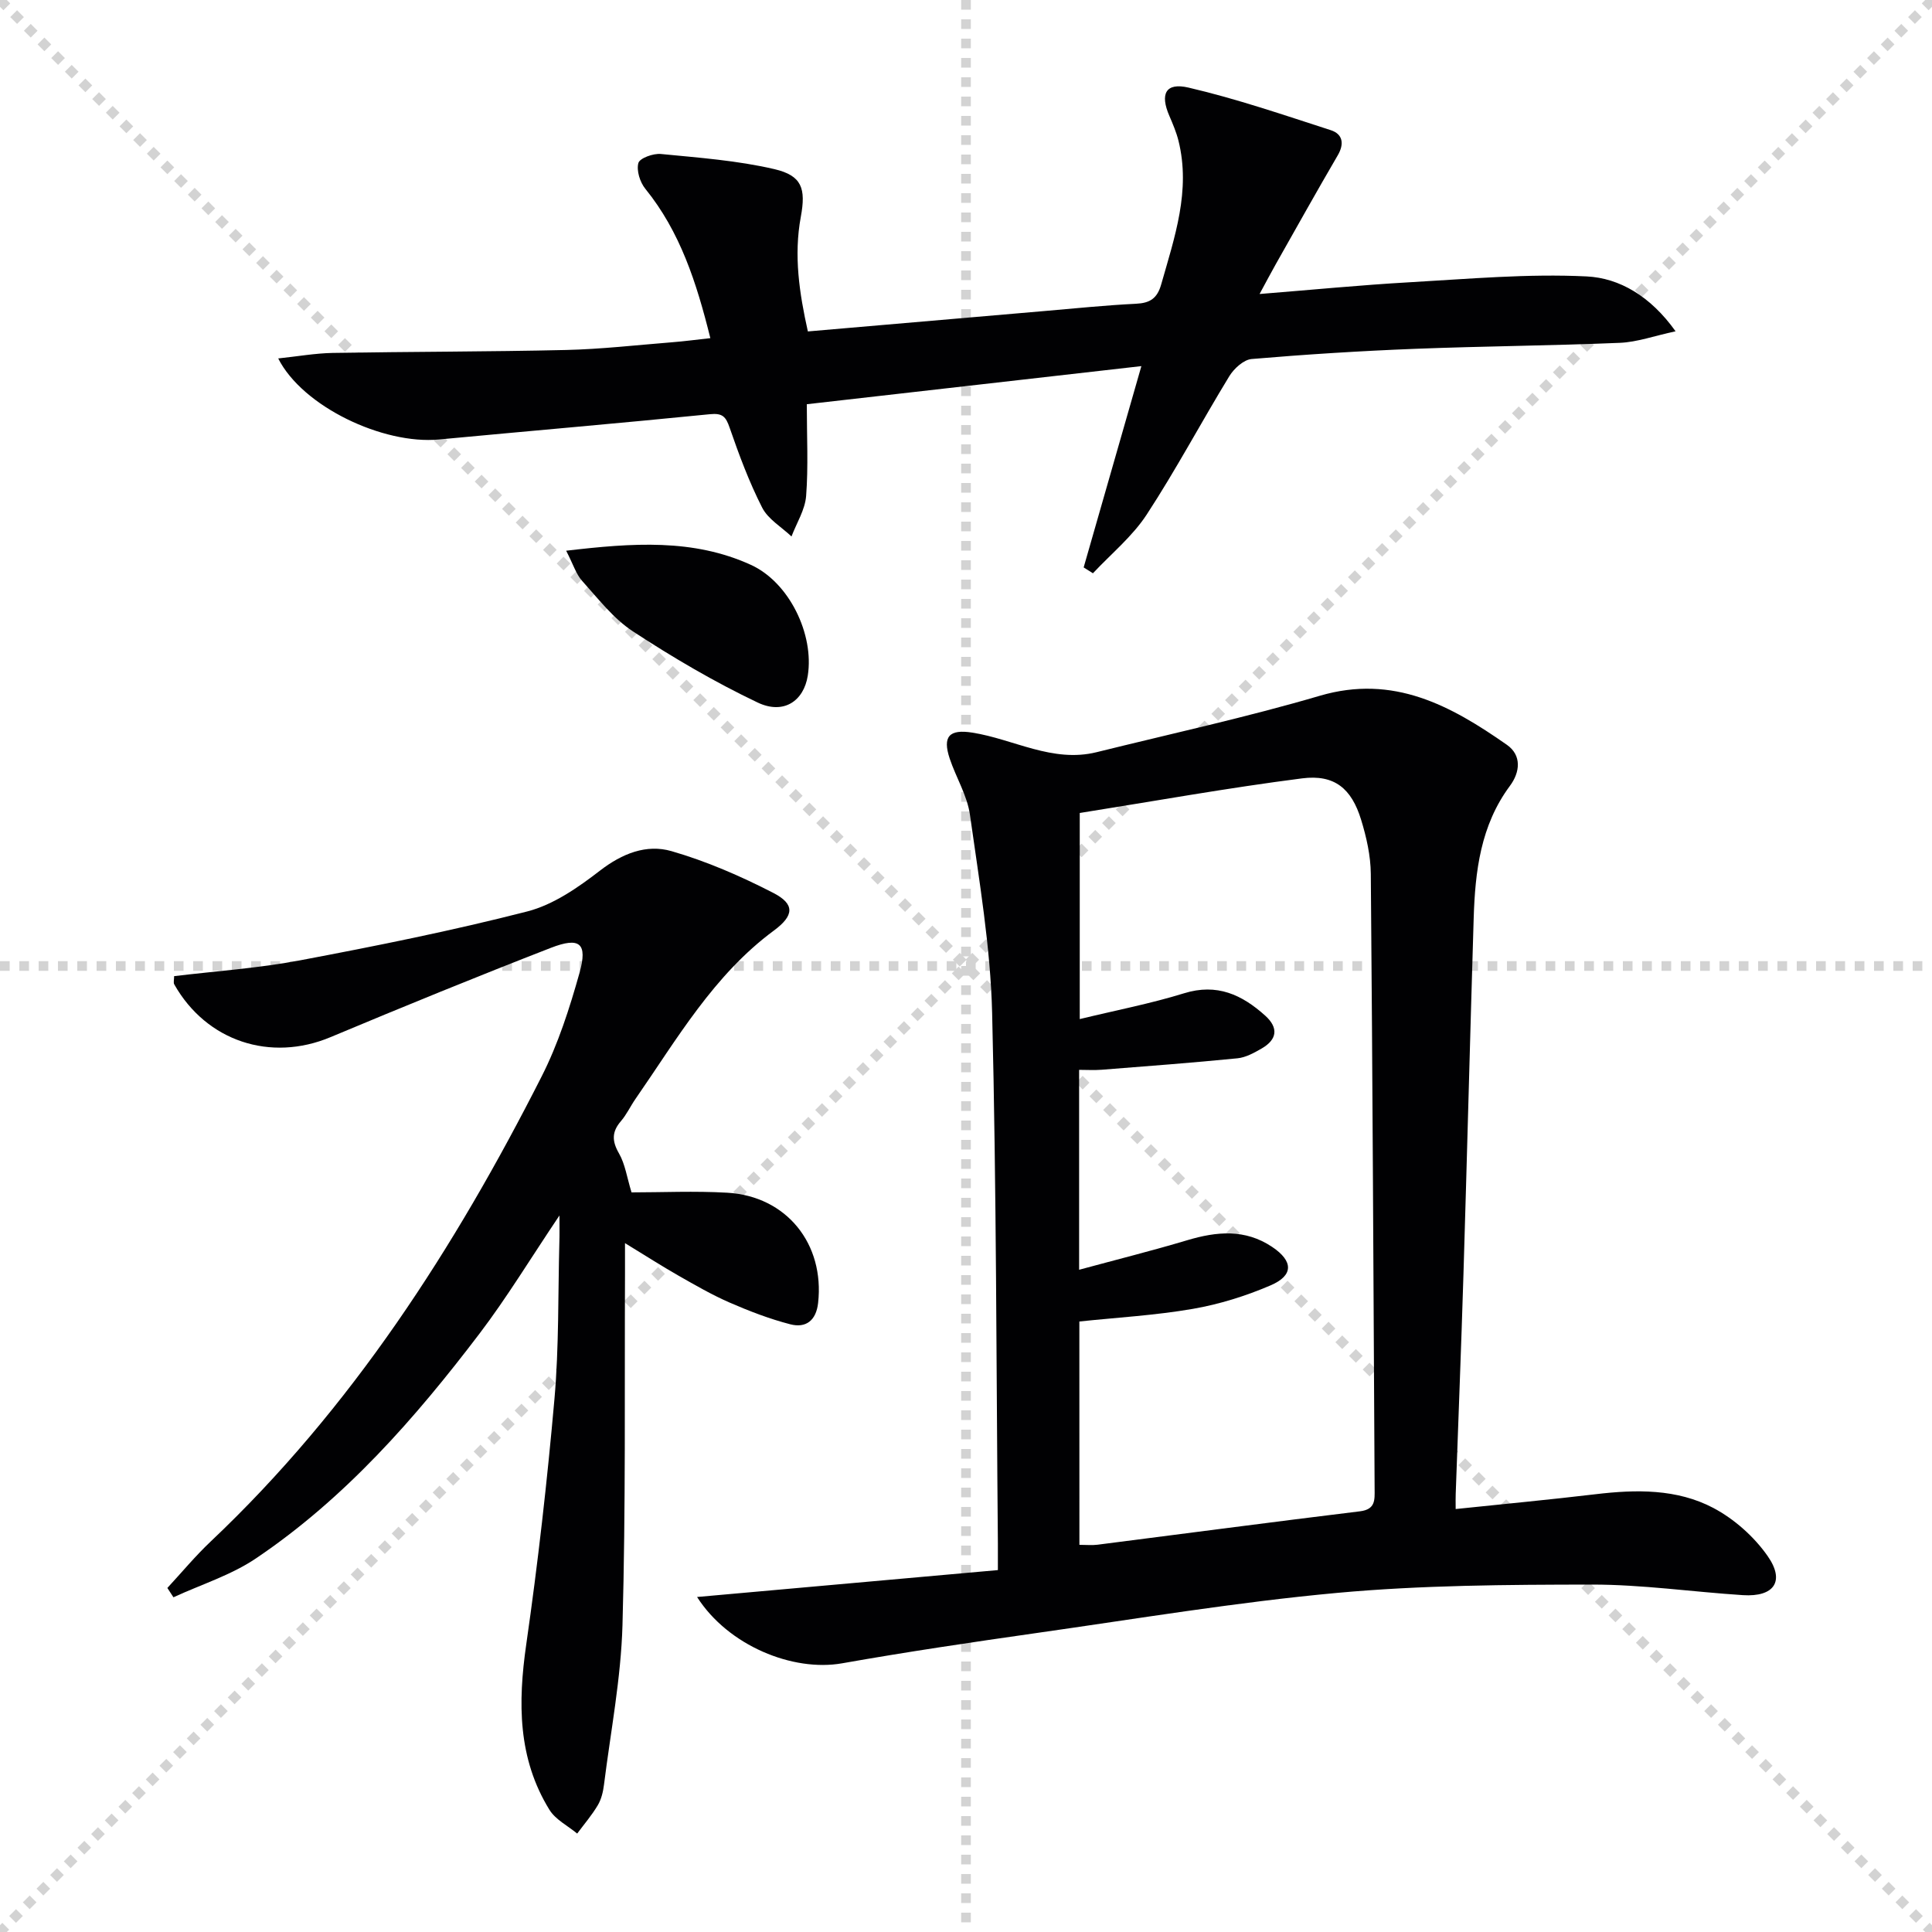
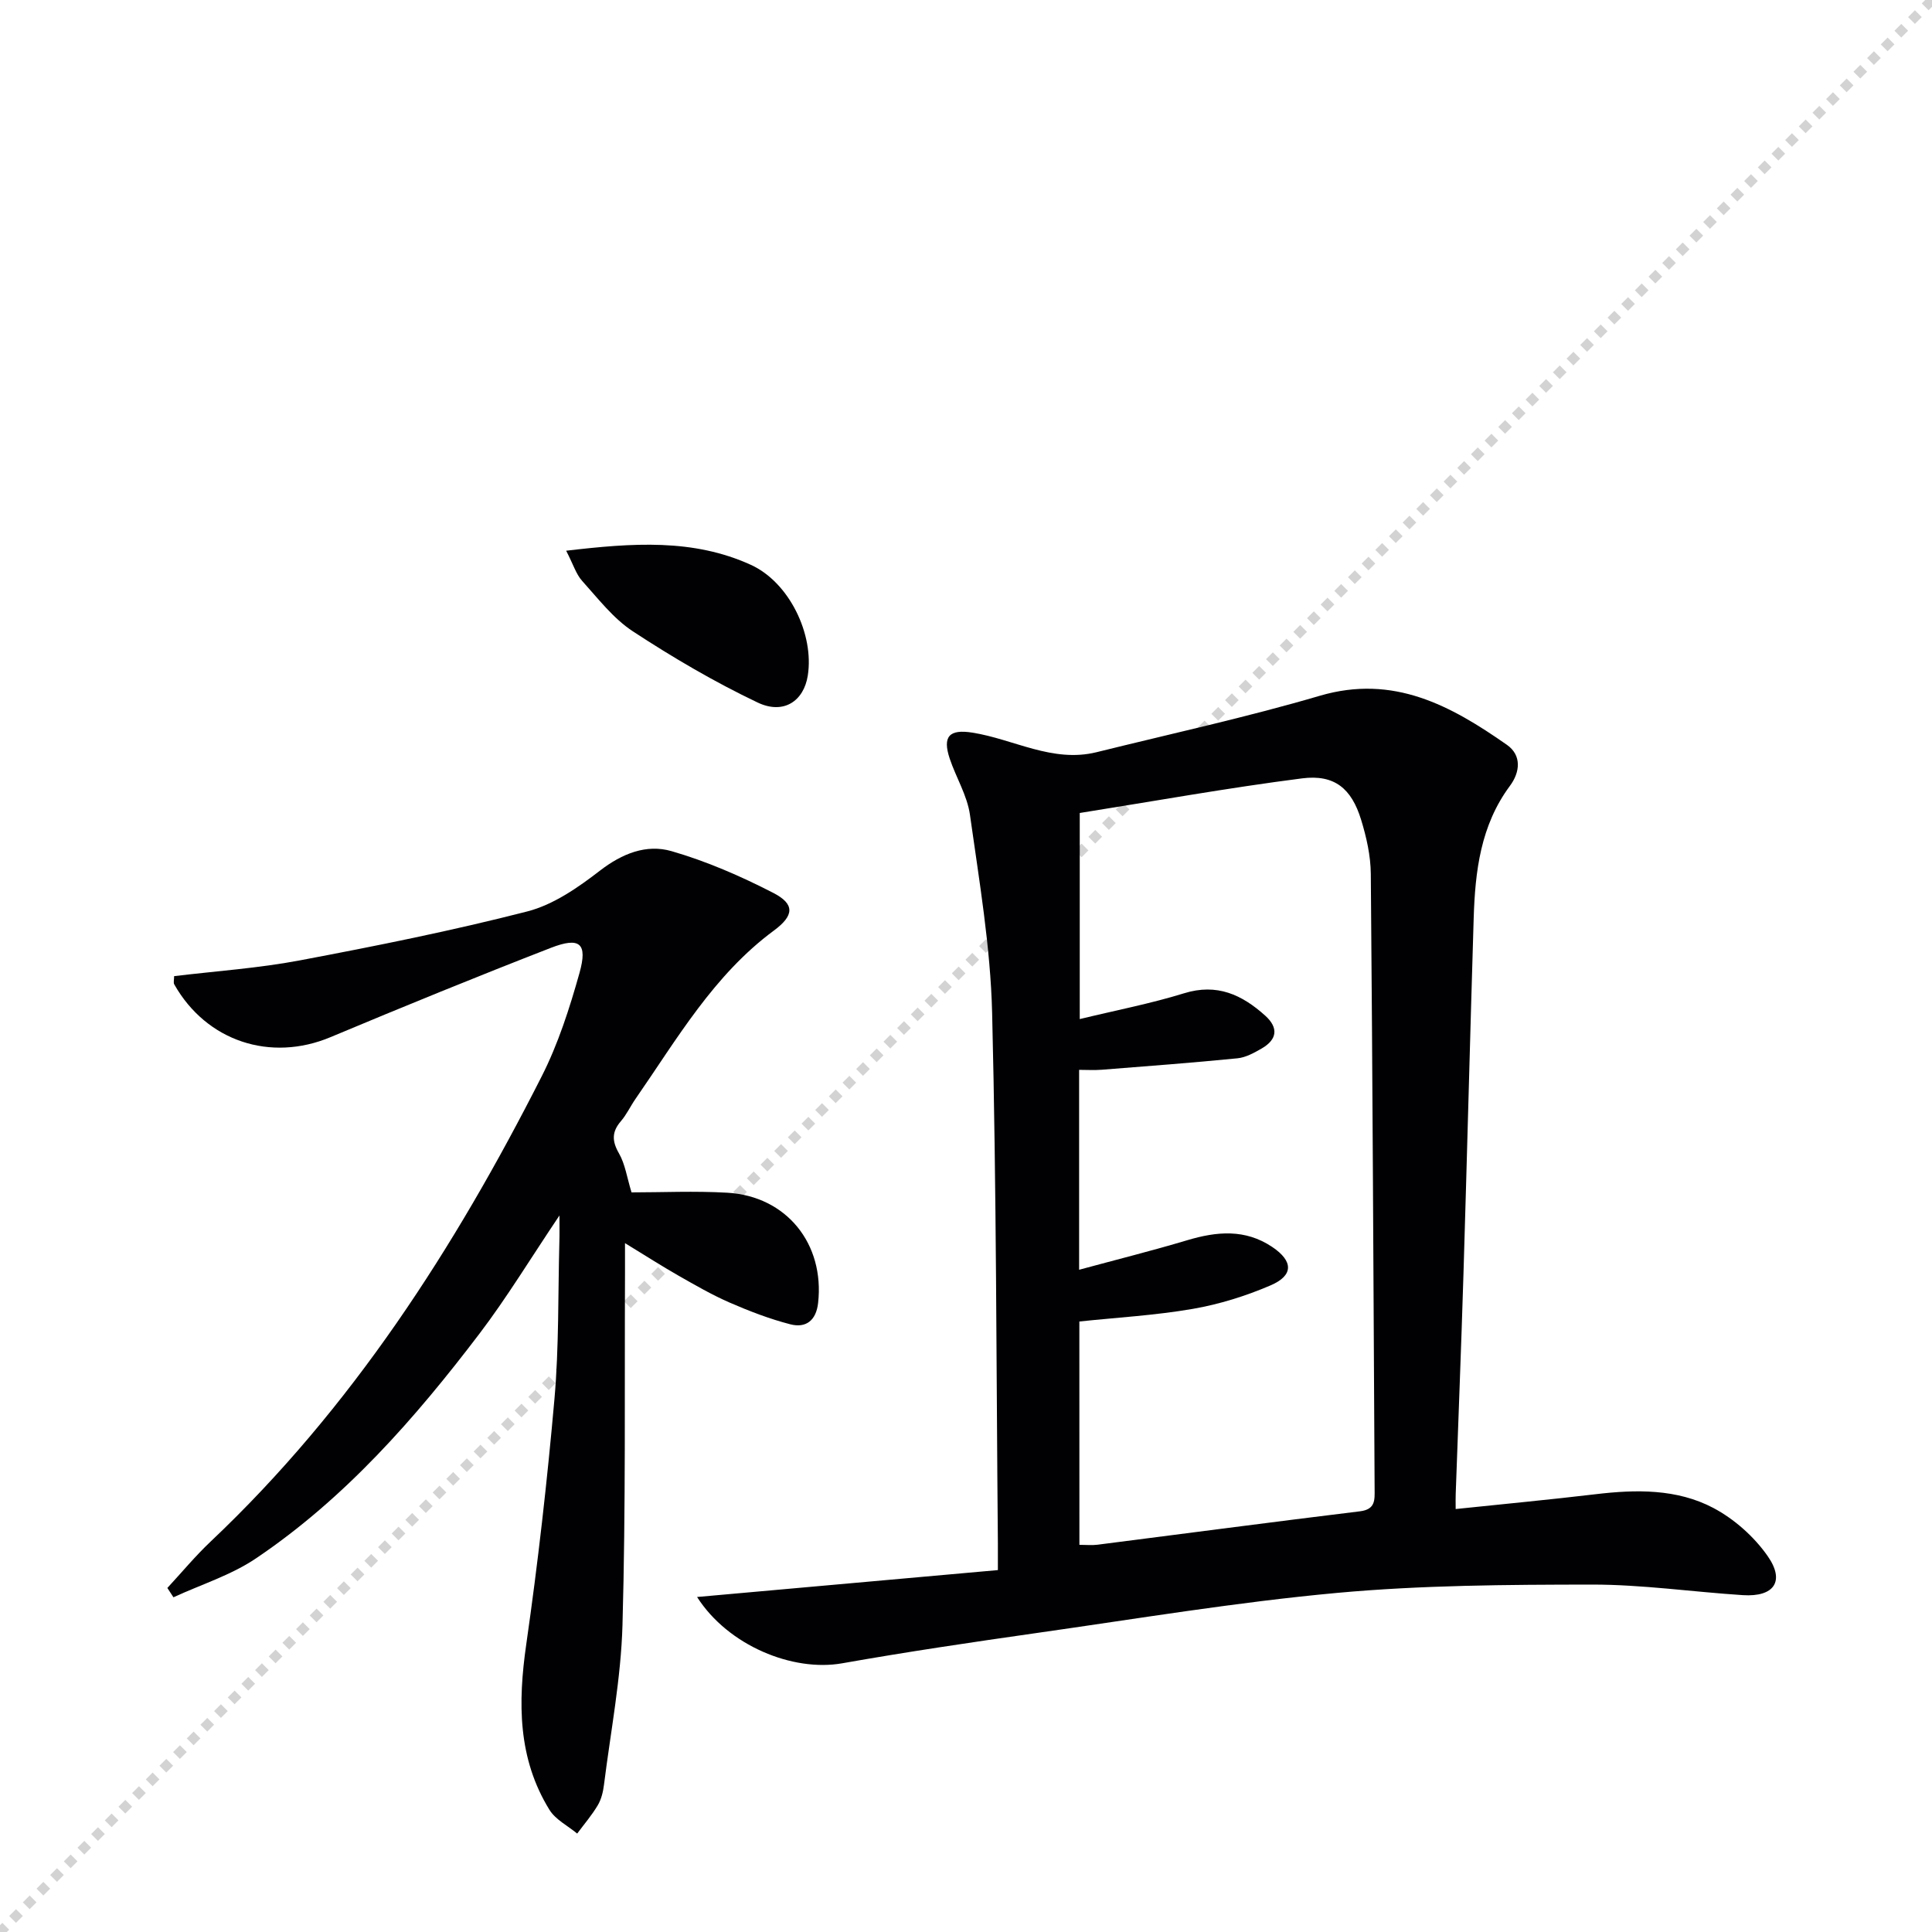
<svg xmlns="http://www.w3.org/2000/svg" enable-background="new 0 0 400 400" viewBox="0 0 400 400">
  <g stroke="lightgray" stroke-dasharray="1,1" stroke-width="1" transform="scale(2, 2)">
-     <line x1="0" y1="0" x2="200" y2="200" />
    <line x1="200" y1="0" x2="0" y2="200" />
-     <line x1="100" y1="0" x2="100" y2="200" />
-     <line x1="0" y1="100" x2="200" y2="100" />
  </g>
  <g fill="#010103">
    <path d="m301.38 312.43c9.94-1.04 19.48-1.94 28.99-3.07 8.38-1 16.82-1.13 24.35 2.84 4.33 2.29 8.44 5.94 11.25 9.96 3.66 5.23 1.32 8.5-5.09 8.1-10.44-.67-20.87-2.2-31.3-2.19-17.58.02-35.25.12-52.73 1.72-20.81 1.91-41.47 5.36-62.18 8.3-13.47 1.92-26.93 3.91-40.32 6.28-10.2 1.8-23.59-3.64-30.03-13.73 21.01-1.88 41.42-3.71 62.28-5.57 0-2.23.01-3.86 0-5.5-.33-36.62-.29-73.26-1.19-109.87-.34-13.7-2.68-27.37-4.59-40.99-.56-4.01-2.89-7.74-4.2-11.67-1.52-4.58-.08-6.11 4.68-5.36 8.58 1.35 16.62 6.31 25.75 4.05 15.42-3.82 30.98-7.21 46.21-11.68 15.26-4.48 27.13 2.05 38.73 10.16 3.1 2.17 2.73 5.67.62 8.5-6.08 8.19-7.2 17.69-7.5 27.4-.75 24.61-1.37 49.22-2.12 73.83-.46 15.12-1.07 30.24-1.6 45.36-.04.77-.01 1.56-.01 3.13zm-77.9 7.41c1.44 0 2.6.12 3.73-.02 18.12-2.31 36.23-4.71 54.36-6.92 3.24-.4 3.04-2.38 3.03-4.6-.24-42.46-.42-84.91-.79-127.37-.03-3.75-.9-7.61-2.01-11.22-1.98-6.45-5.5-9.41-12.19-8.56-15.4 1.97-30.7 4.73-46.06 7.17v42.67c7.53-1.83 14.68-3.2 21.59-5.34 6.83-2.12 12 .3 16.81 4.63 2.79 2.52 2.48 4.93-.72 6.79-1.56.9-3.3 1.87-5.03 2.04-9.35.93-18.73 1.63-28.1 2.37-1.56.12-3.14.02-4.68.02v41.39c7.82-2.12 15.14-3.95 22.37-6.11 6.12-1.83 12-2.38 17.61 1.39 4.36 2.93 4.47 5.89-.36 7.96-5.13 2.2-10.6 3.91-16.09 4.86-7.76 1.34-15.68 1.79-23.48 2.61.01 15.49.01 30.75.01 46.24z" />
    <path d="m115.83 251.65c-6.02 8.95-10.89 17.01-16.56 24.47-13.34 17.55-27.84 34.1-46.28 46.53-5.16 3.48-11.36 5.41-17.08 8.05-.42-.64-.84-1.29-1.26-1.93 2.97-3.21 5.78-6.6 8.95-9.6 29.2-27.6 50.54-60.8 68.55-96.32 3.42-6.74 5.78-14.12 7.83-21.42 1.72-6.14.07-7.52-5.95-5.18-15.29 5.94-30.47 12.14-45.6 18.48-12.4 5.2-25.67.88-32.35-10.92-.21-.37-.03-.96-.03-1.71 8.67-1.05 17.44-1.64 26.01-3.26 15.79-2.98 31.57-6.15 47.12-10.14 5.4-1.39 10.51-4.95 15.03-8.44 4.61-3.56 9.63-5.54 14.82-4.04 7.26 2.1 14.32 5.17 21.06 8.64 4.55 2.34 4.3 4.72.15 7.79-12.5 9.23-20.08 22.48-28.69 34.9-1.04 1.5-1.82 3.21-3 4.58-1.91 2.22-1.86 4.13-.39 6.68 1.27 2.22 1.64 4.95 2.59 8.06 6.33 0 13.11-.32 19.84.07 12.27.72 20.16 10.6 18.79 22.83-.41 3.66-2.55 5.24-5.76 4.41-4.3-1.11-8.5-2.73-12.59-4.51-3.64-1.59-7.11-3.6-10.57-5.57-3.43-1.96-6.76-4.09-11.06-6.72 0 2.58.01 4.33 0 6.07-.11 24.32.16 48.66-.52 72.97-.31 11.06-2.45 22.06-3.83 33.08-.18 1.46-.55 3.02-1.29 4.26-1.23 2.07-2.82 3.92-4.26 5.86-1.95-1.62-4.49-2.88-5.75-4.93-6.56-10.64-6.53-22.18-4.8-34.21 2.43-16.9 4.35-33.9 5.85-50.91.94-10.75.72-21.61 1.01-32.42.05-1.42.02-2.83.02-5.5z" />
-     <path d="m147.07 70.01c-2.87-11.54-6.25-22.02-13.46-30.92-1.11-1.36-1.87-3.79-1.44-5.34.29-1.02 3.09-2.02 4.65-1.87 7.88.77 15.85 1.35 23.52 3.14 5.71 1.34 6.54 4.02 5.46 9.87-1.48 7.98-.32 15.76 1.46 23.73 16.65-1.44 32.84-2.84 49.04-4.23 6.29-.54 12.58-1.19 18.88-1.5 2.91-.14 4.41-1.09 5.24-4.03 2.77-9.75 6.14-19.38 3.57-29.73-.44-1.75-1.16-3.45-1.88-5.12-1.98-4.55-.8-6.99 3.98-5.87 9.96 2.32 19.68 5.66 29.43 8.81 2.45.79 2.87 2.78 1.44 5.22-4.36 7.46-8.57 15.01-12.83 22.54-1.03 1.83-2.01 3.69-3.35 6.16 10.92-.87 20.98-1.86 31.06-2.43 12.22-.69 24.49-1.81 36.66-1.21 6.78.33 13.22 4.08 18.41 11.36-4.39.94-7.94 2.24-11.54 2.39-14.12.59-28.27.69-42.4 1.24-11.29.44-22.57 1.15-33.83 2.11-1.65.14-3.65 1.97-4.62 3.55-5.8 9.5-11.03 19.36-17.11 28.66-2.97 4.54-7.37 8.13-11.13 12.15-.64-.4-1.28-.81-1.92-1.21 3.9-13.59 7.79-27.18 11.95-41.68-23.49 2.68-46.2 5.26-69.27 7.89 0 6.72.33 12.89-.14 18.99-.22 2.86-1.97 5.6-3.03 8.39-2.08-1.97-4.86-3.58-6.08-5.99-2.69-5.28-4.78-10.9-6.72-16.51-.8-2.33-1.48-3.08-4.12-2.81-18.68 1.87-37.38 3.47-56.07 5.23-11.54 1.09-28.23-6.79-33.28-16.78 4.07-.43 7.66-1.07 11.26-1.14 16.11-.27 32.23-.24 48.33-.61 7.3-.17 14.58-1.01 21.87-1.59 2.59-.2 5.16-.55 8.01-.86z" />
    <path d="m117.22 114.02c13.78-1.62 26.31-2.52 38.25 2.93 7.92 3.61 13.13 14.38 11.77 22.94-.83 5.25-4.99 8.12-10.38 5.56-8.93-4.25-17.54-9.31-25.82-14.73-4.06-2.66-7.2-6.78-10.52-10.46-1.25-1.39-1.83-3.39-3.3-6.24z" />
  </g>
</svg>